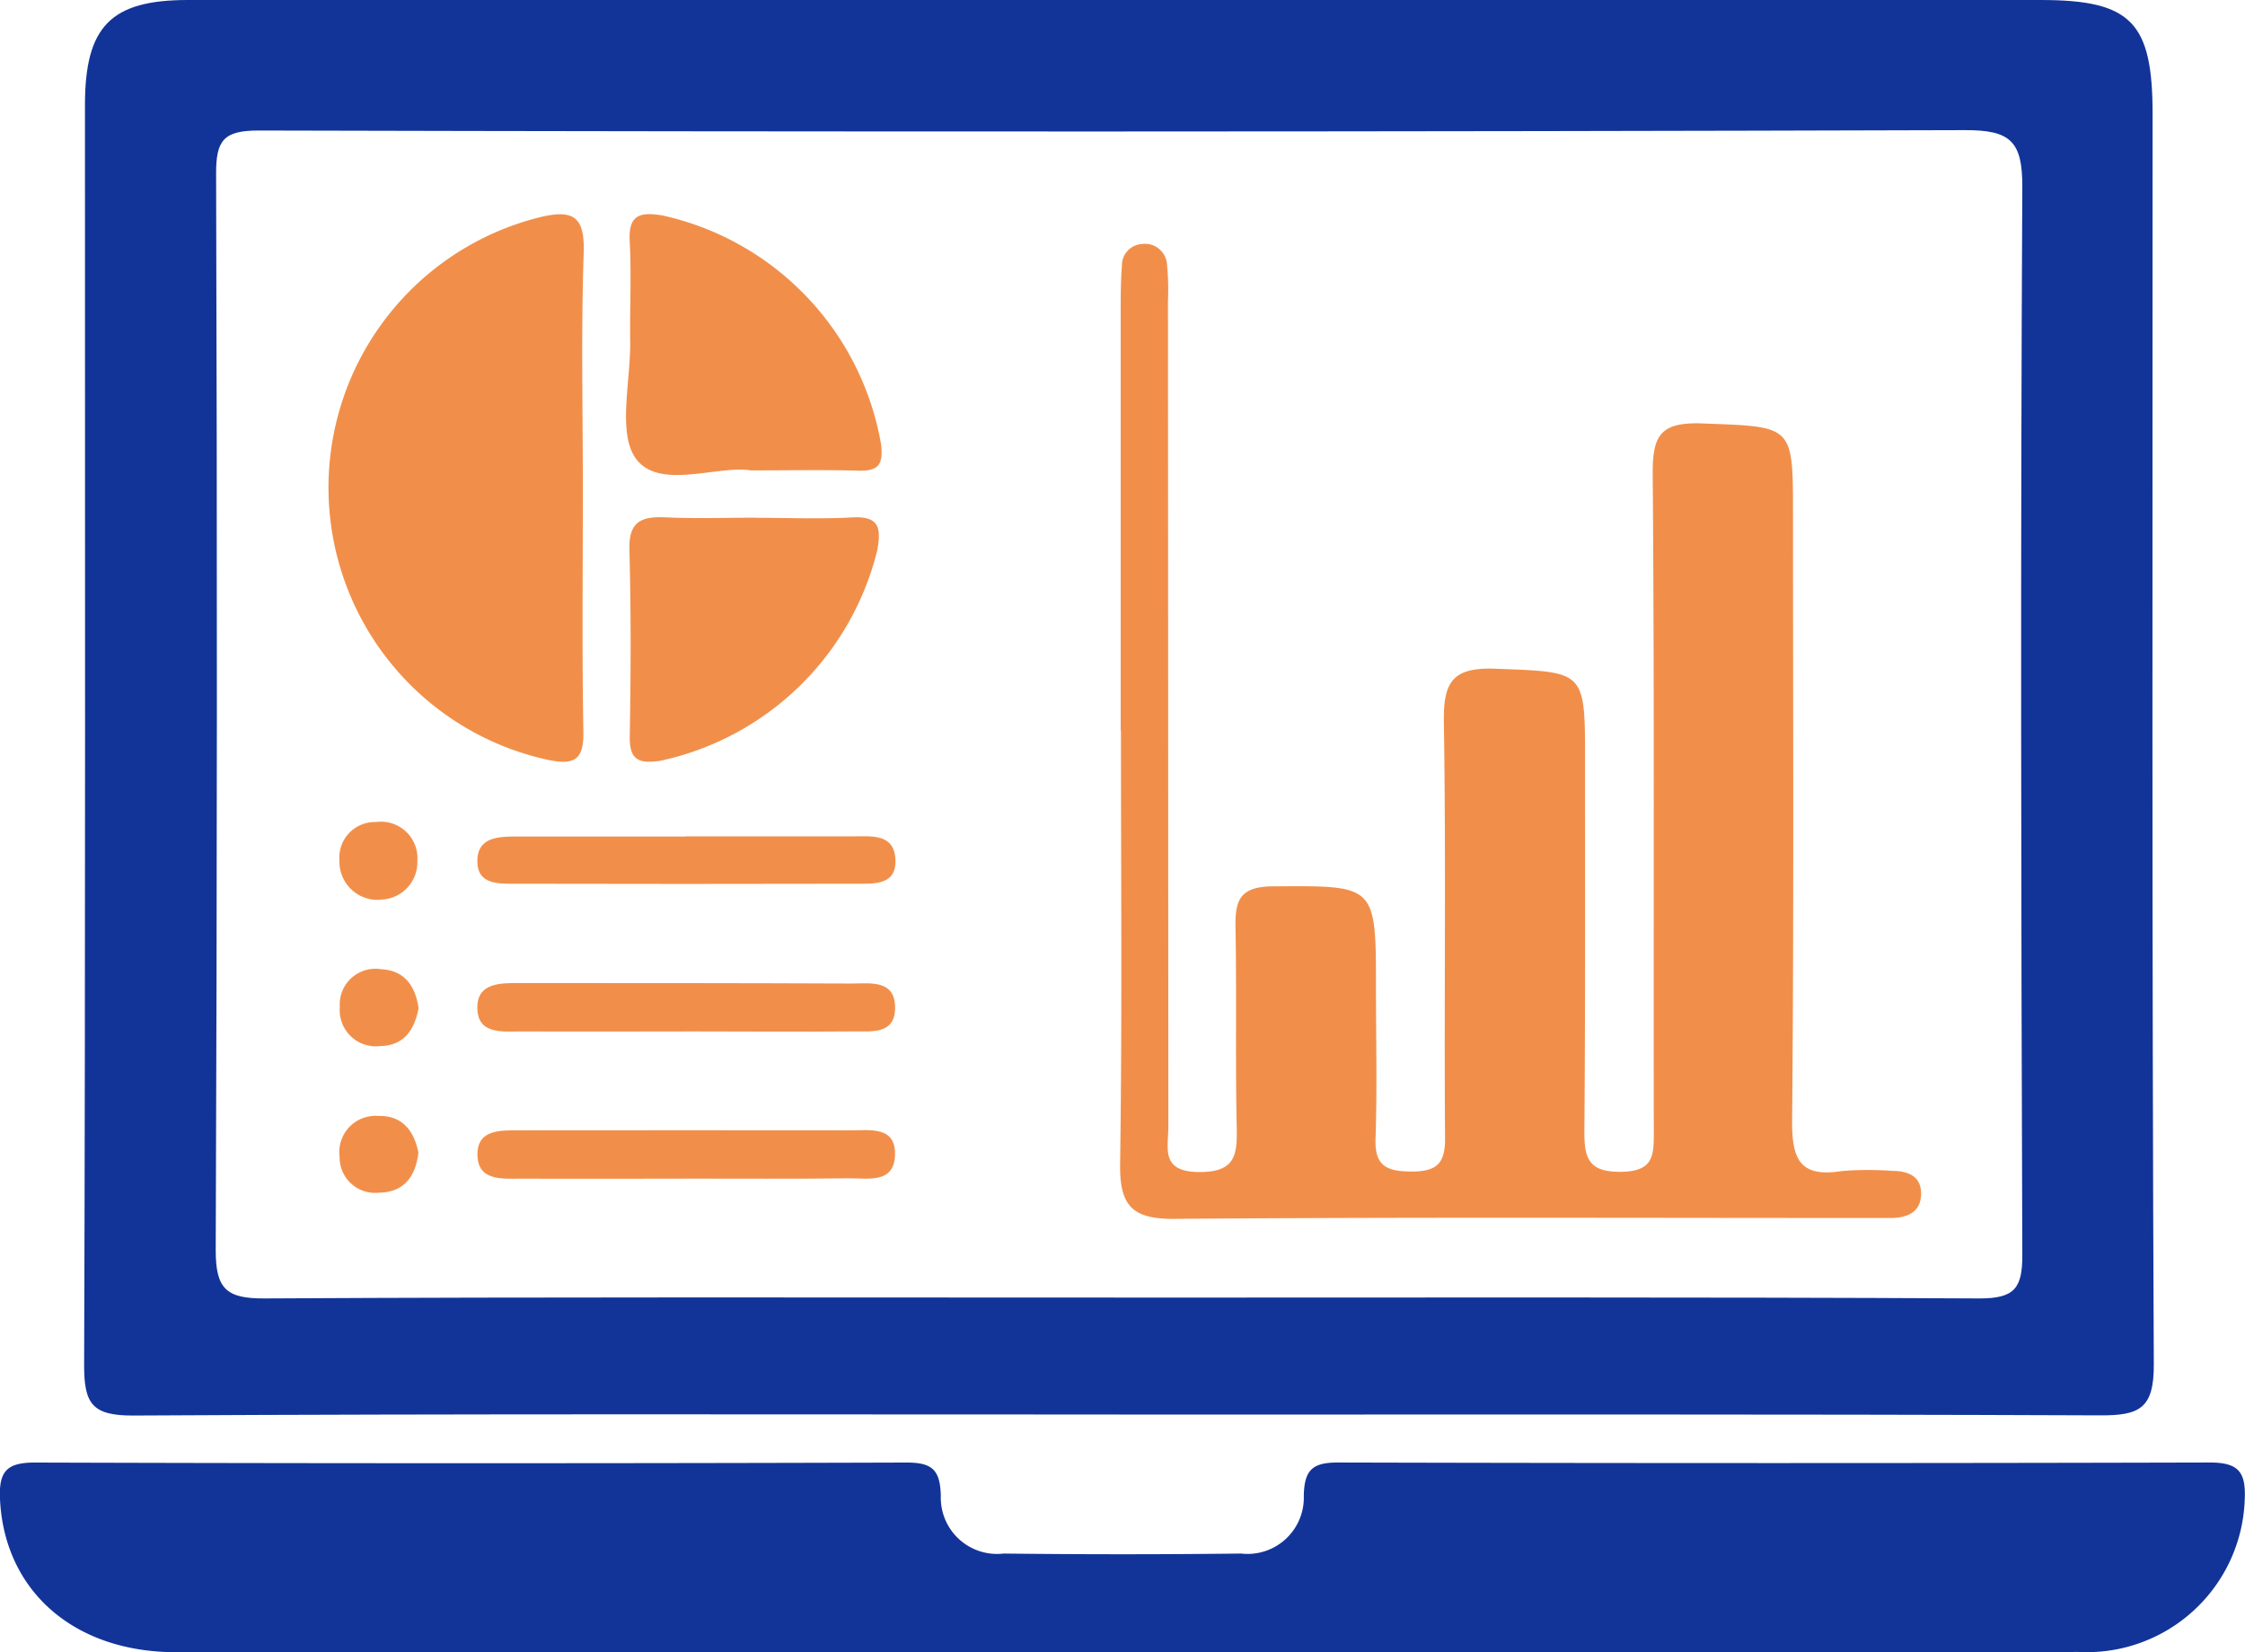
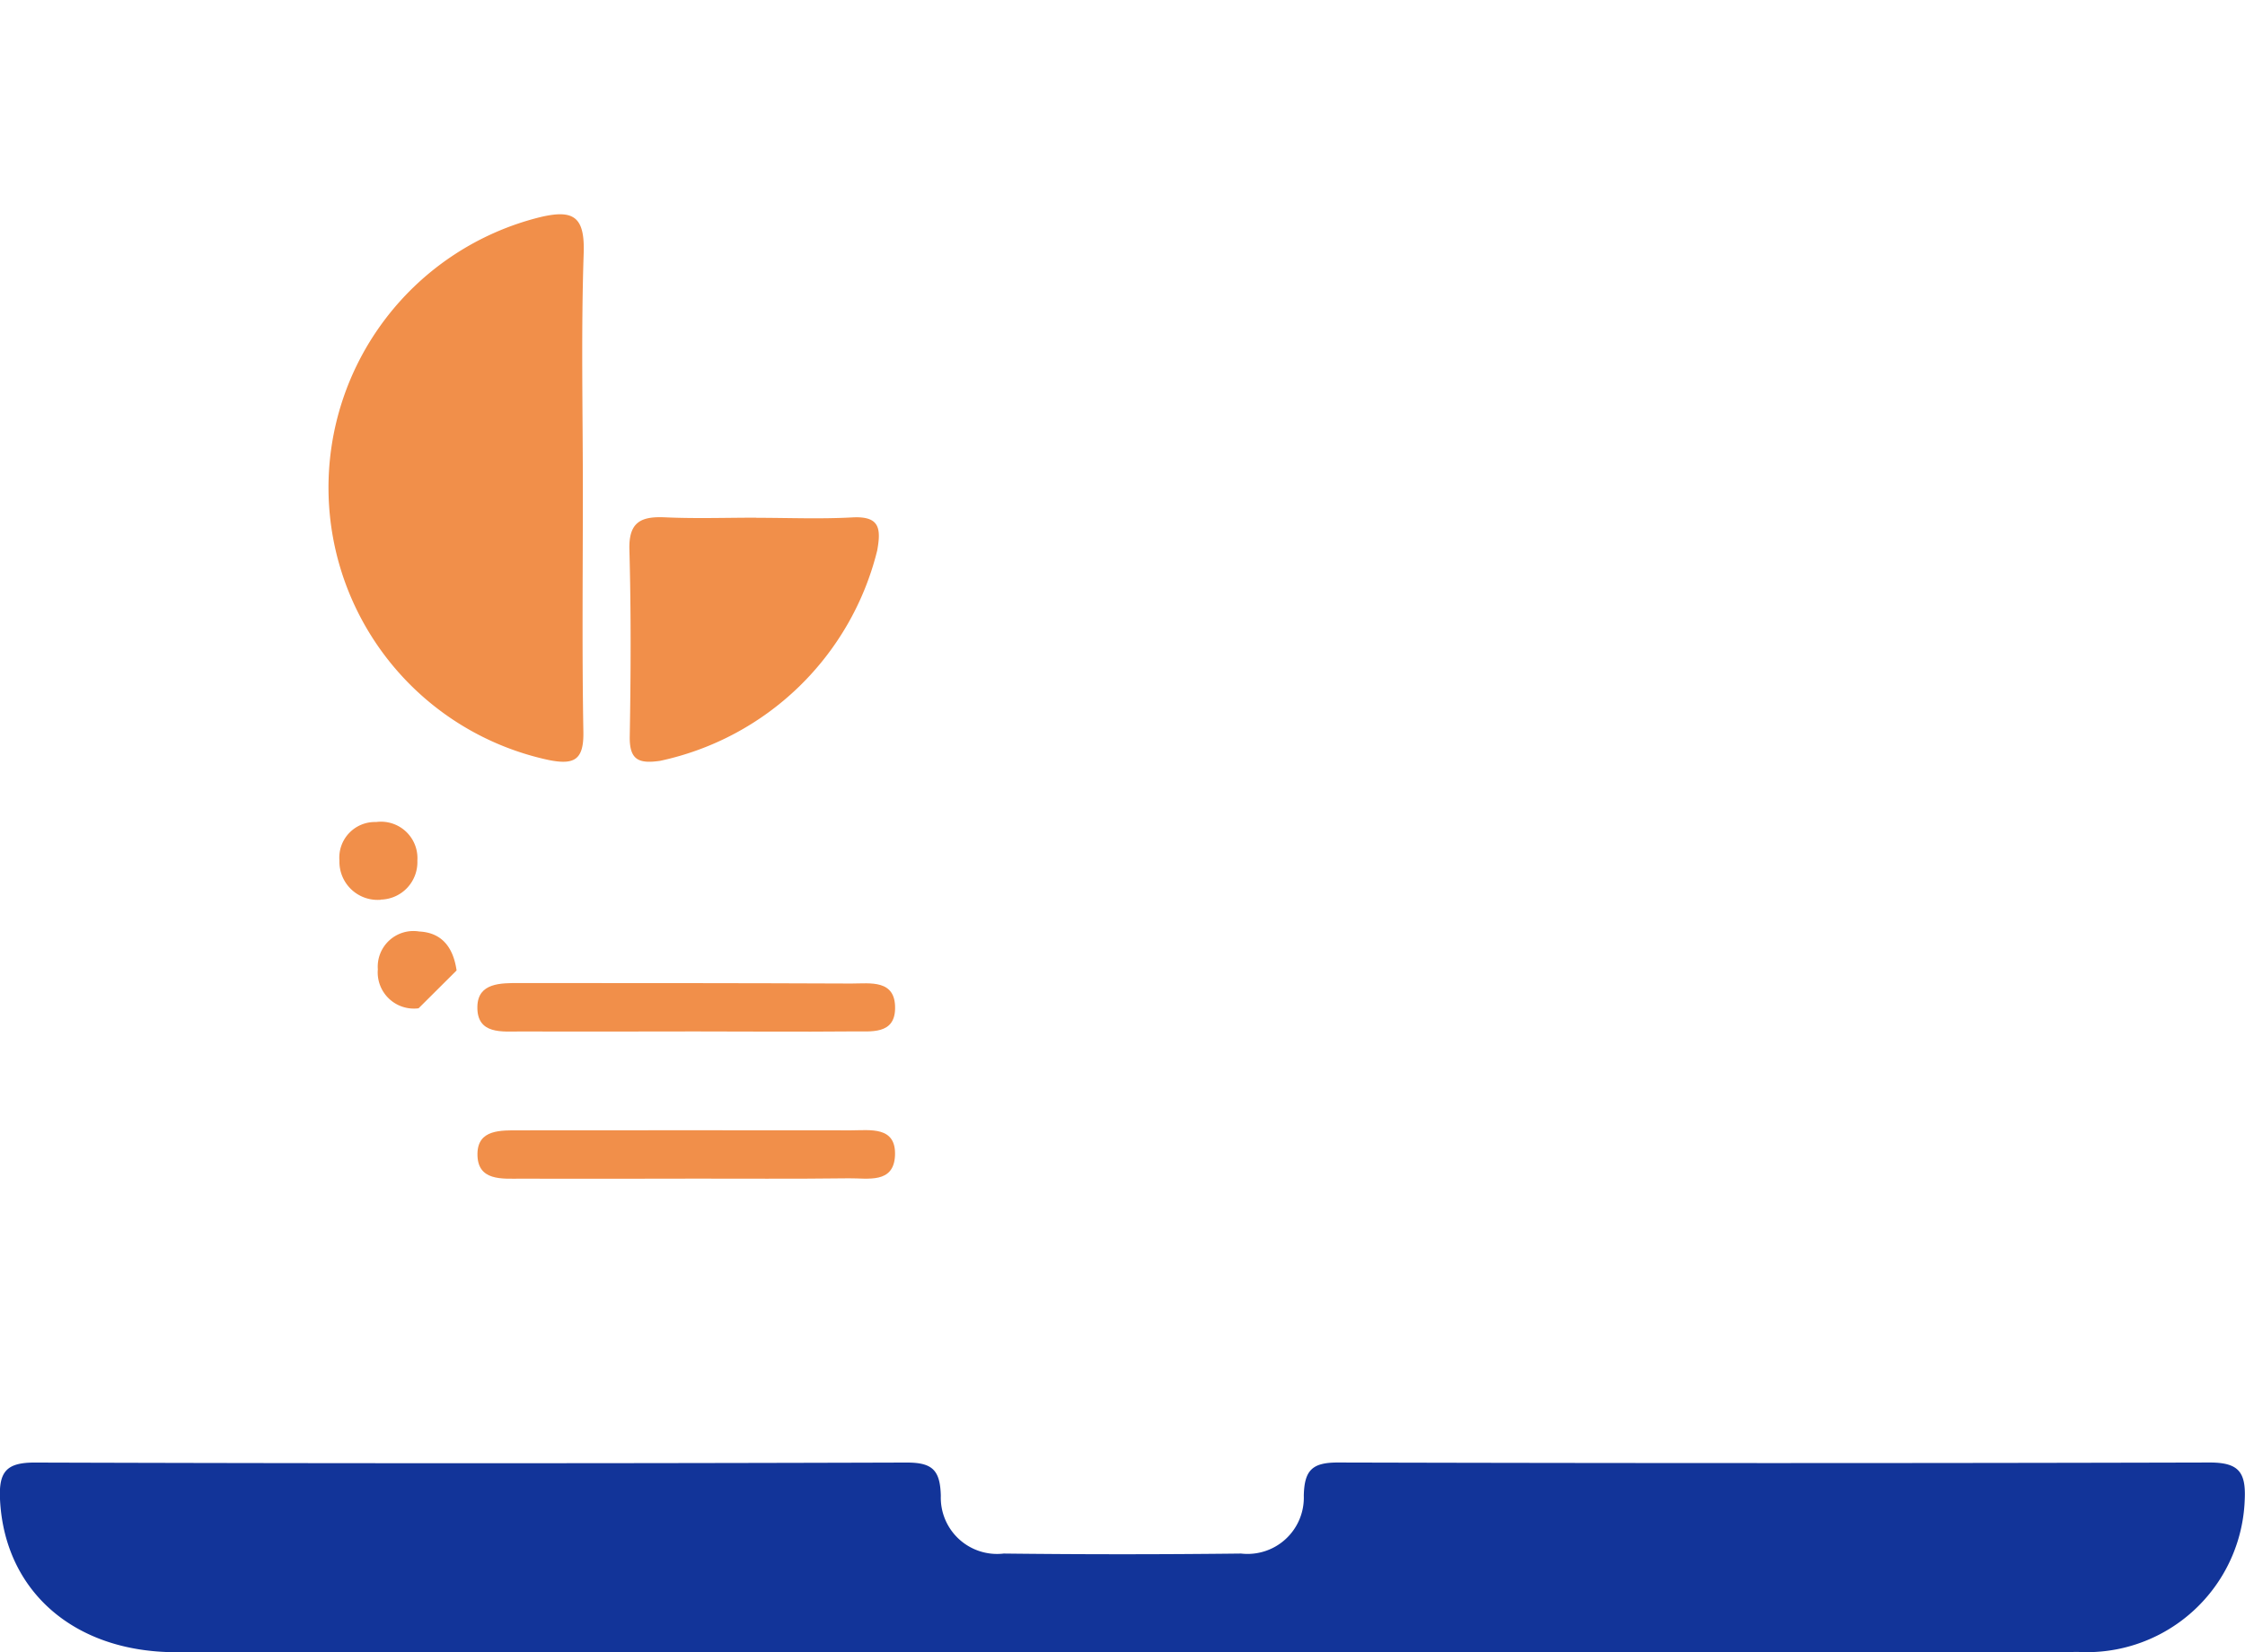
<svg xmlns="http://www.w3.org/2000/svg" width="51.848" height="38.168" viewBox="0 0 51.848 38.168">
  <defs>
    <clipPath id="clip-path">
      <rect id="Rectangle_147191" data-name="Rectangle 147191" width="51.848" height="38.168" fill="none" />
    </clipPath>
  </defs>
  <g id="Group_64198" data-name="Group 64198" clip-path="url(#clip-path)">
-     <path id="Path_63757" data-name="Path 63757" d="M33.121,32.674c-7.588,0-15.177-.019-22.765.024-.959.005-1.143-.274-1.14-1.178.033-9.7.018-19.393.019-29.09C9.235.611,9.83,0,11.612,0Q33.008,0,54.4,0c2.093,0,2.587.509,2.587,2.635,0,9.627-.018,19.253.028,28.88.005,1.026-.334,1.182-1.238,1.179-7.553-.031-15.107-.018-22.661-.018Zm-.045-2.7c6.638,0,13.276-.015,19.914.019.81,0,.991-.236.988-1.008-.029-8.218-.043-16.437,0-24.656.006-1.07-.275-1.326-1.328-1.323q-19.7.058-39.407.009c-.805,0-.982.225-.979,1q.04,12.434-.009,24.867c0,.88.239,1.115,1.115,1.111,6.568-.036,13.135-.02,19.7-.02" transform="translate(-7.273 0)" fill="#123499" />
    <path id="Path_63758" data-name="Path 63758" d="M25.977,164.606q-10.962,0-21.923,0C1.687,164.6.1,163.174,0,161.072c-.03-.642.153-.849.811-.847q10.066.031,20.132,0c.589,0,.77.173.785.767a1.3,1.3,0,0,0,1.453,1.335q2.74.032,5.481,0a1.3,1.3,0,0,0,1.449-1.338c.013-.594.2-.766.791-.765q10.066.026,20.132,0c.663,0,.837.218.808.851A3.65,3.65,0,0,1,48,164.6c-4.953.022-9.907.01-14.861.012q-3.584,0-7.167,0" transform="translate(0 -126.441)" fill="#123499" />
-     <path id="Path_63759" data-name="Path 63759" d="M122.706,37.974q0-4.9,0-9.8c0-.316.005-.632.029-.947a.491.491,0,0,1,.458-.493.51.51,0,0,1,.583.476,6.037,6.037,0,0,1,.022.841q.005,9.534.009,19.069c0,.5-.188,1.044.708,1.05.831.005.885-.38.871-1.026-.034-1.544,0-3.09-.028-4.635-.011-.627.11-.933.863-.938,2.381-.016,2.381-.053,2.381,2.352,0,1.159.029,2.319-.01,3.476-.021.63.252.754.814.759.588.006.8-.174.791-.78-.023-3.2.024-6.392-.027-9.587-.015-.925.182-1.286,1.192-1.247,2.072.081,2.071.024,2.068,2.146,0,2.844.008,5.689-.015,8.533-.005.627.094.953.852.942s.751-.39.751-.93c-.009-5.057.016-10.114-.025-15.171-.007-.89.158-1.223,1.14-1.186,2.1.08,2.1.019,2.1,2.081,0,4.671.022,9.342-.02,14.012-.008.889.166,1.333,1.143,1.177a7.456,7.456,0,0,1,1.157-.005c.35,0,.667.106.678.5.013.438-.3.59-.705.589-.176,0-.351,0-.527,0-5.338,0-10.676-.022-16.014.02-.989.008-1.266-.318-1.252-1.275.048-3.335.019-6.672.019-10.008h-.007" transform="translate(-96.824 -21.097)" fill="#f18f4a" />
    <path id="Path_63760" data-name="Path 63760" d="M41.855,29.855c0,1.86-.021,3.72.012,5.579.011.645-.207.77-.805.649a6.436,6.436,0,0,1-.205-12.536c.786-.19,1.046-.014,1.017.834-.061,1.823-.019,3.649-.019,5.474" transform="translate(-28.394 -18.528)" fill="#f18f4a" />
-     <path id="Path_63761" data-name="Path 63761" d="M71.432,29.369c-.77-.106-2.054.442-2.605-.232-.47-.575-.147-1.8-.16-2.745-.011-.77.031-1.542-.011-2.309-.034-.615.234-.685.753-.6a6.562,6.562,0,0,1,5.052,5.286c.057.484-.071.623-.531.61-.769-.022-1.54-.006-2.5-.006" transform="translate(-54.113 -18.507)" fill="#f18f4a" />
    <path id="Path_63762" data-name="Path 63762" d="M71.868,56.675c.737,0,1.476.031,2.212-.009.63-.035.675.241.58.764a6.583,6.583,0,0,1-5.015,4.859c-.485.069-.709-.012-.7-.563.025-1.439.031-2.88-.008-4.319-.017-.64.272-.768.824-.743.7.032,1.4.008,2.106.008Z" transform="translate(-54.401 -44.714)" fill="#f18f4a" />
    <path id="Path_63763" data-name="Path 63763" d="M57.095,124.932c-1.26,0-2.52.006-3.779,0-.447,0-1.033.066-1.02-.583.011-.558.543-.533.969-.533,2.555,0,5.109-.005,7.664,0,.436,0,1.038-.1,1.01.58-.028.661-.635.522-1.063.528-1.26.016-2.52.006-3.779.007" transform="translate(-41.269 -97.706)" fill="#f18f4a" />
    <path id="Path_63764" data-name="Path 63764" d="M57.089,108.8c-1.26,0-2.52.006-3.78,0-.443,0-1.036.08-1.019-.579.014-.547.541-.54.971-.539,2.555,0,5.111,0,7.666.011.437,0,1.024-.1,1.01.582-.012.6-.559.52-.964.524-1.295.012-2.59,0-3.885,0" transform="translate(-41.265 -84.974)" fill="#f18f4a" />
-     <path id="Path_63765" data-name="Path 63765" d="M57.078,91.621q1.942,0,3.885,0c.417,0,.937-.067.973.519.038.616-.492.575-.906.576q-3.937.009-7.874,0c-.387,0-.864.019-.875-.5-.012-.577.476-.591.913-.591q1.942,0,3.885,0" transform="translate(-41.257 -72.302)" fill="#f18f4a" />
    <path id="Path_63766" data-name="Path 63766" d="M38.136,91.848a.882.882,0,0,1-.956-.905.823.823,0,0,1,.848-.891.842.842,0,0,1,.952.892.865.865,0,0,1-.844.9" transform="translate(-29.341 -71.064)" fill="#f18f4a" />
-     <path id="Path_63767" data-name="Path 63767" d="M39.036,107.1c-.093.491-.332.859-.878.872a.836.836,0,0,1-.941-.9.824.824,0,0,1,.956-.874c.537.026.789.385.863.9" transform="translate(-29.369 -83.809)" fill="#f18f4a" />
-     <path id="Path_63768" data-name="Path 63768" d="M39.029,123.1c-.062.55-.327.929-.921.934a.82.82,0,0,1-.9-.834.836.836,0,0,1,.9-.939c.537-.013.814.328.919.838" transform="translate(-29.365 -96.483)" fill="#f18f4a" />
+     <path id="Path_63767" data-name="Path 63767" d="M39.036,107.1a.836.836,0,0,1-.941-.9.824.824,0,0,1,.956-.874c.537.026.789.385.863.9" transform="translate(-29.369 -83.809)" fill="#f18f4a" />
  </g>
</svg>